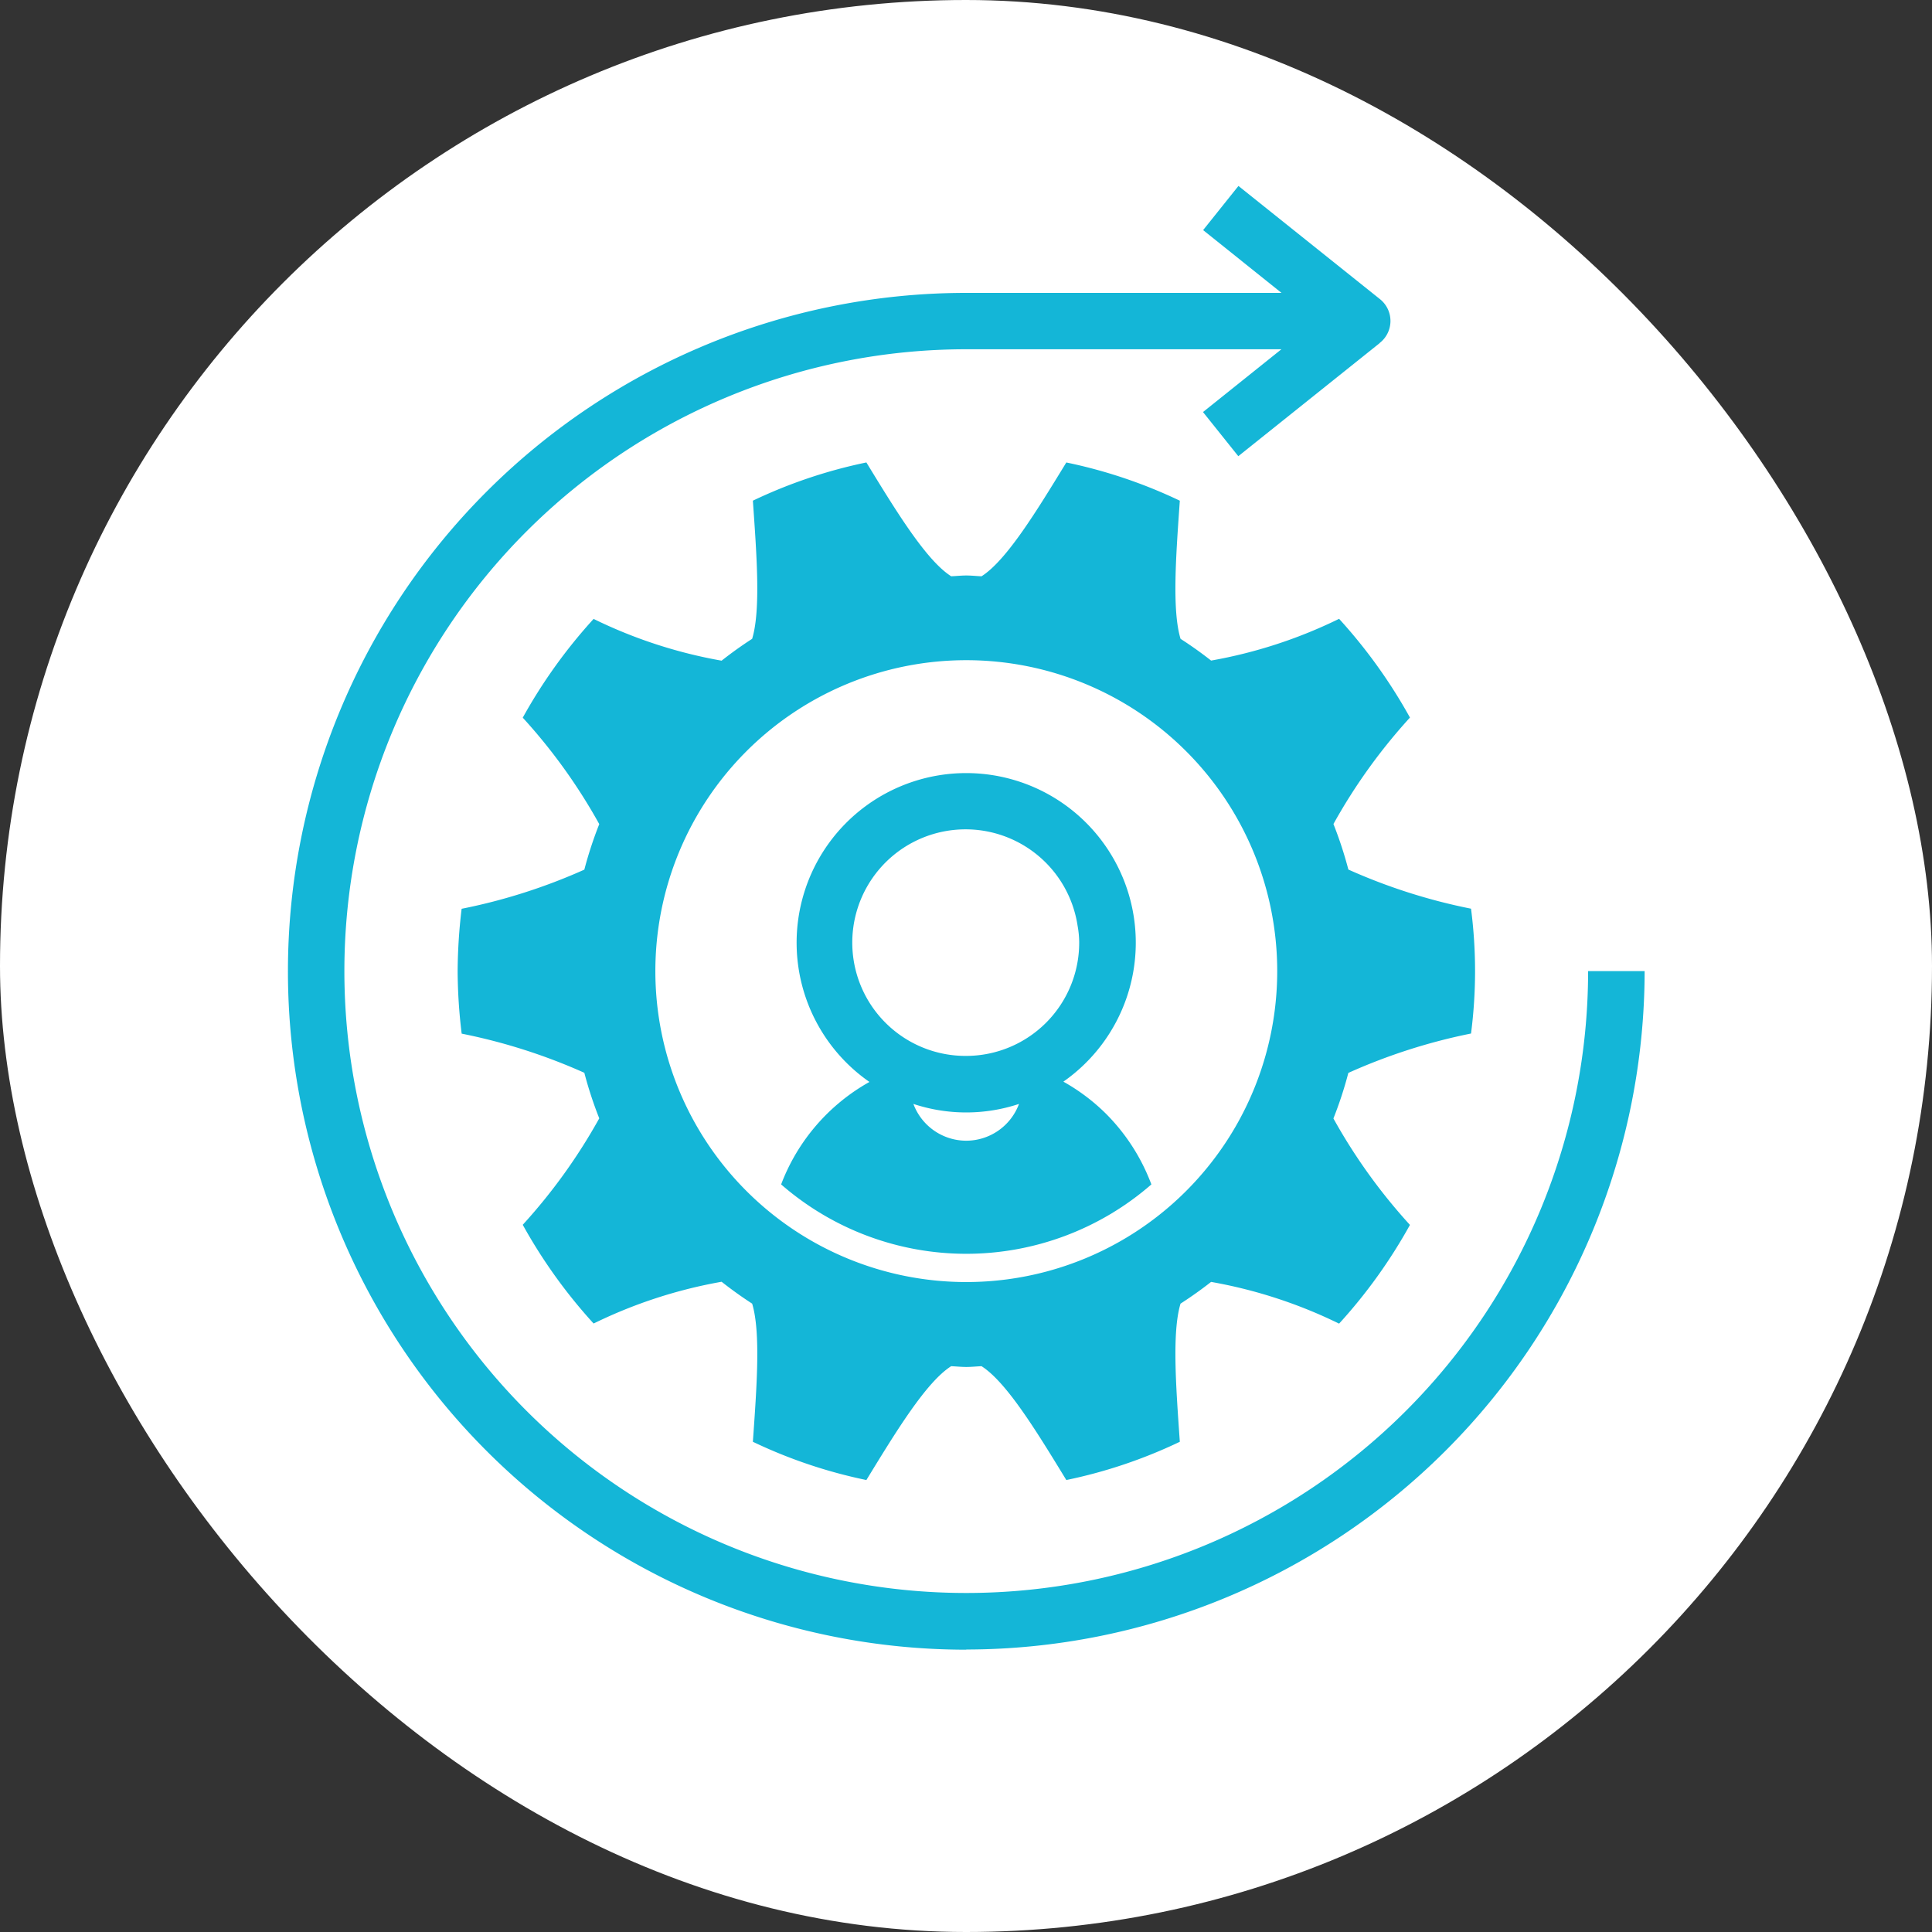
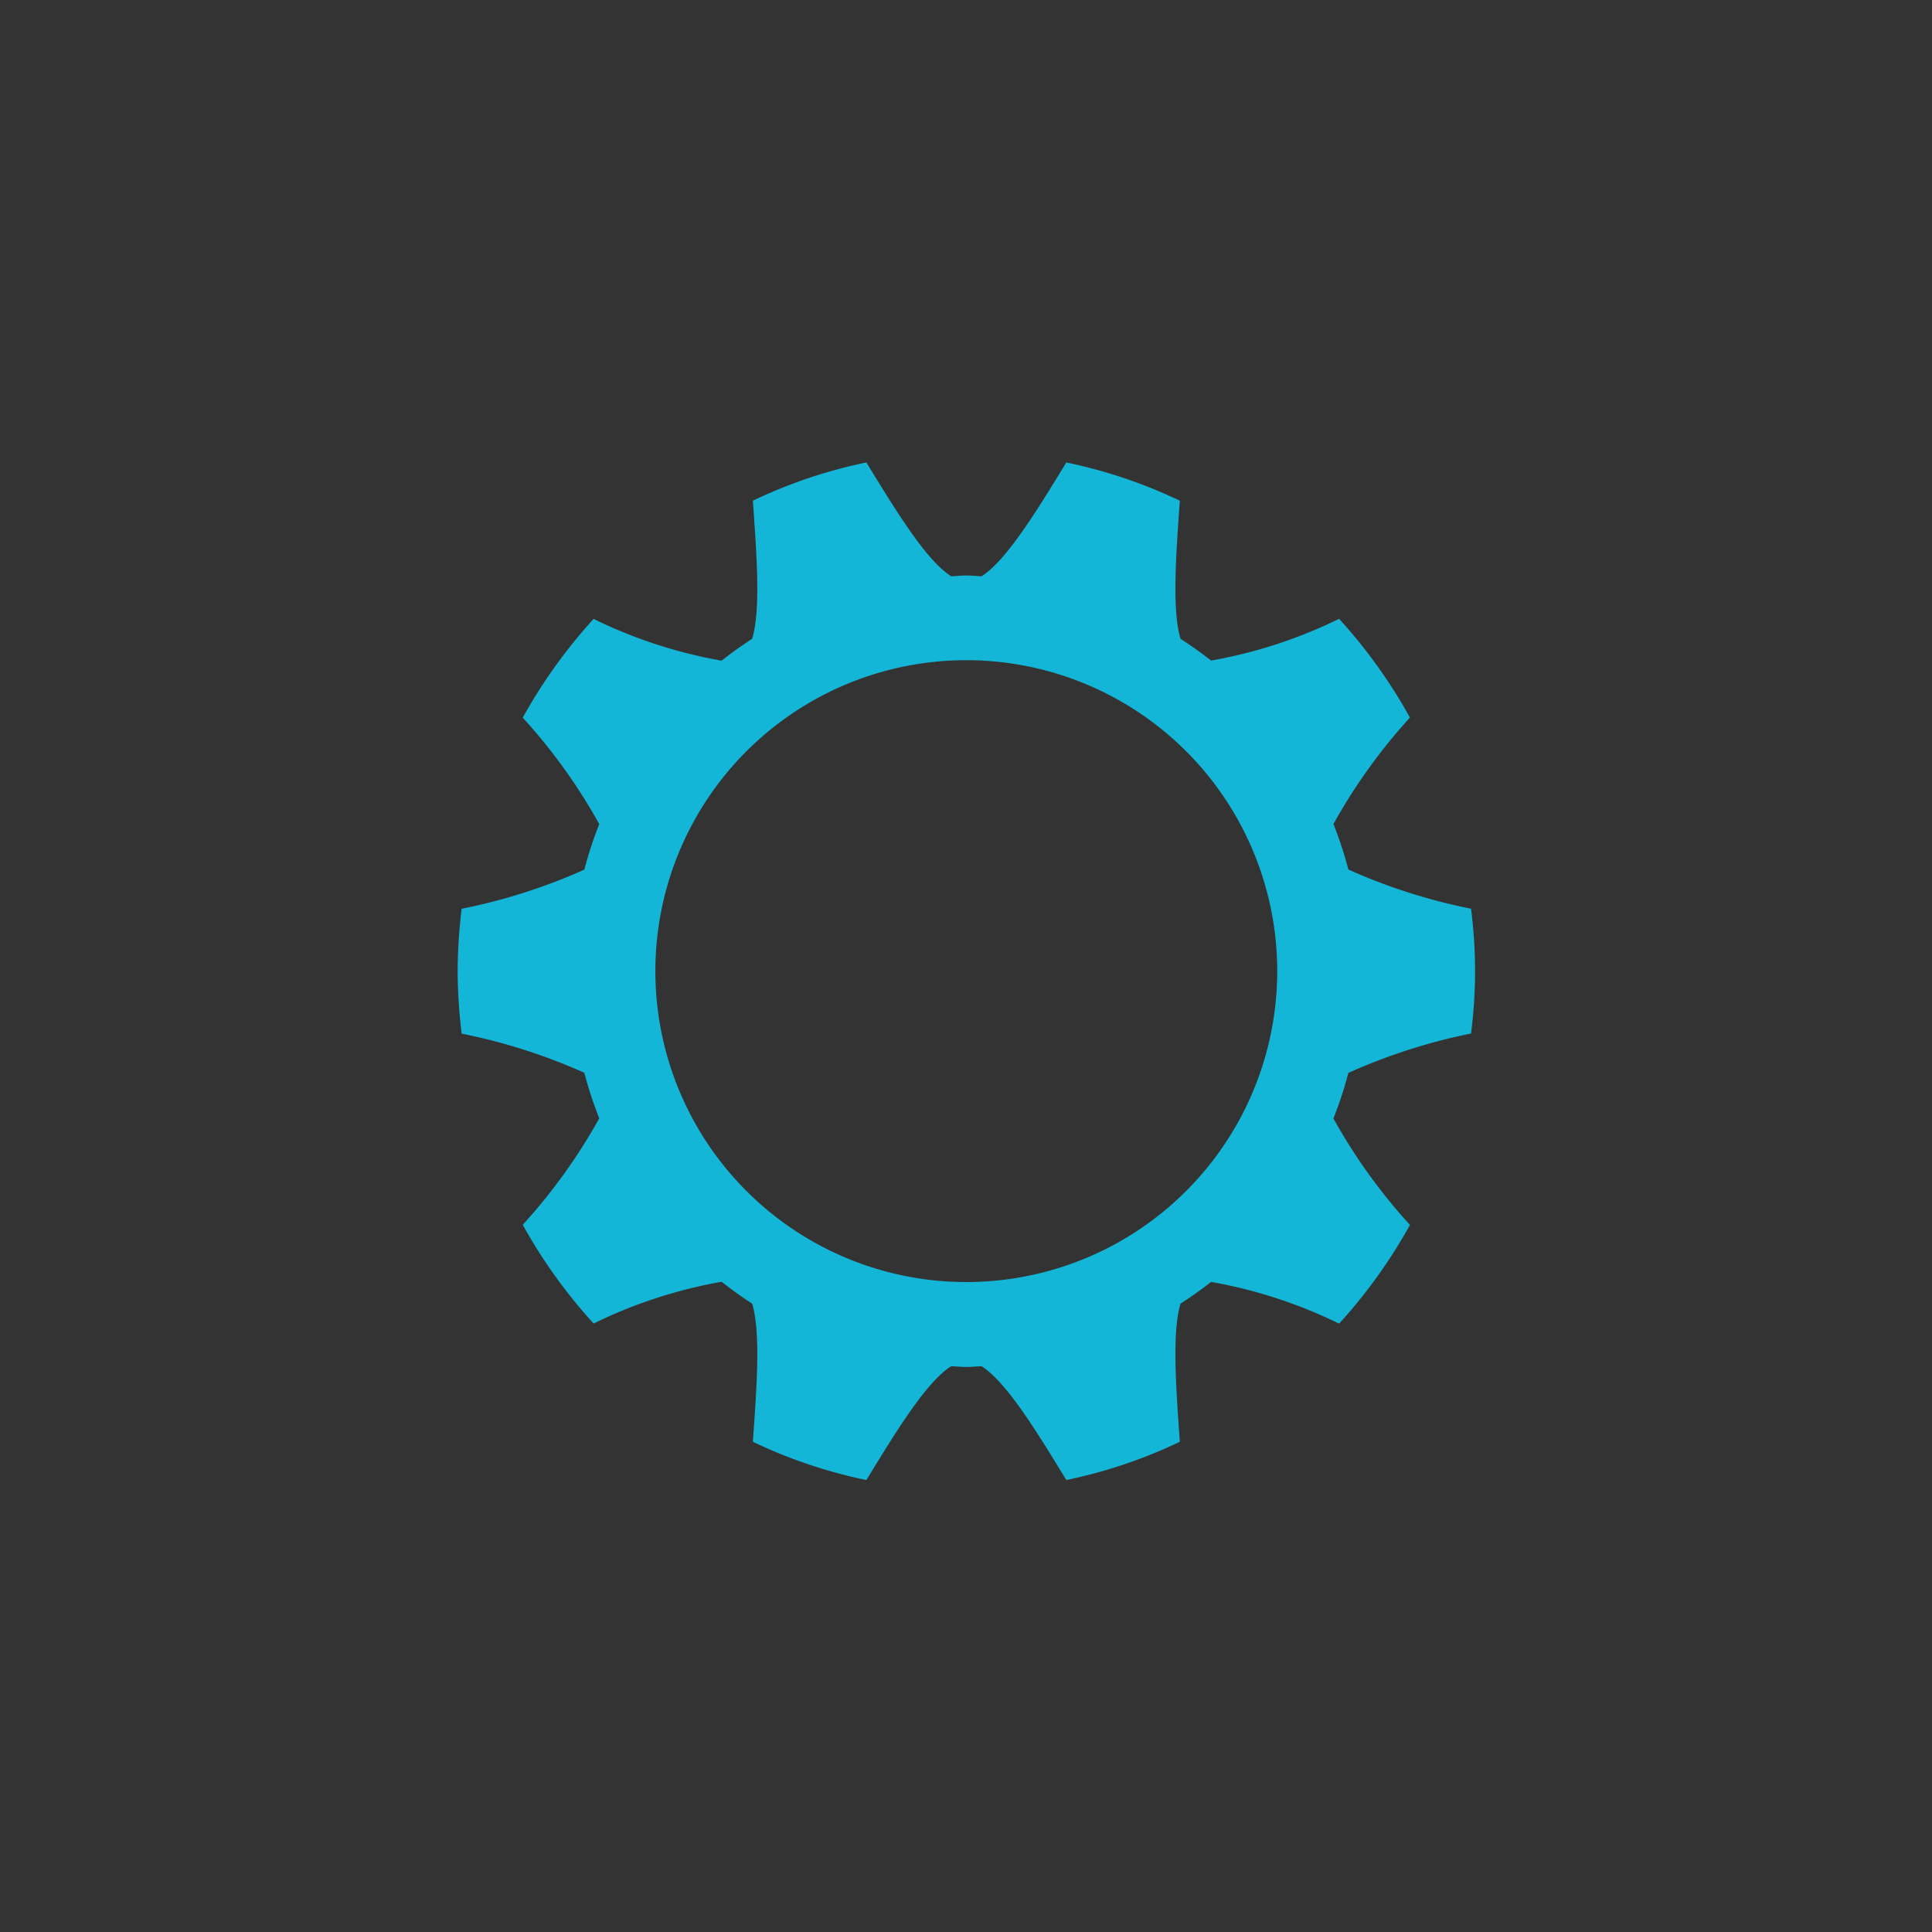
<svg xmlns="http://www.w3.org/2000/svg" width="80" height="80" viewBox="0 0 80 80">
  <rect x="0" y="0" width="80" height="80" fill="#333333" stroke="none" />
  <g id="Groupe_22" data-name="Groupe 22" transform="translate(-664.525 -1362)">
-     <rect id="Rectangle_4" data-name="Rectangle 4" width="80" height="80" rx="40" transform="translate(664.525 1362)" fill="#fff" />
    <g id="Groupe_8" data-name="Groupe 8" transform="translate(-693.027 629.673)">
      <g id="Groupe_6" data-name="Groupe 6">
        <path id="Tracé_3" data-name="Tracé 3" d="M1418.464,775.123a20.083,20.083,0,0,0,0-5.169,23.784,23.784,0,0,1-5.079-1.621,16.359,16.359,0,0,0-.618-1.885,23.346,23.346,0,0,1,3.168-4.408,21.574,21.574,0,0,0-2.934-4.089,19.883,19.883,0,0,1-5.3,1.729q-.612-.481-1.265-.9c-.36-1.192-.188-3.468-.03-5.72a20.573,20.573,0,0,0-4.7-1.583c-1.23,2.012-2.475,4.054-3.511,4.713-.209-.009-.417-.033-.629-.033s-.419.024-.628.032c-1.036-.659-2.281-2.7-3.511-4.713a20.554,20.554,0,0,0-4.7,1.583c.157,2.253.33,4.529-.03,5.72q-.654.423-1.265.905a19.883,19.883,0,0,1-5.3-1.729,21.541,21.541,0,0,0-2.934,4.089,23.217,23.217,0,0,1,3.168,4.408,16.482,16.482,0,0,0-.618,1.885,23.805,23.805,0,0,1-5.081,1.621,22.5,22.5,0,0,0-.165,2.586,22.021,22.021,0,0,0,.167,2.584,23.861,23.861,0,0,1,5.079,1.621,16.313,16.313,0,0,0,.618,1.886,23.346,23.346,0,0,1-3.168,4.408,21.534,21.534,0,0,0,2.934,4.088,19.921,19.921,0,0,1,5.3-1.729q.612.482,1.265.906c.36,1.193.188,3.468.03,5.72a20.525,20.525,0,0,0,4.7,1.584c1.23-2.012,2.475-4.055,3.511-4.714.209.009.417.032.628.032s.42-.023.629-.032c1.036.659,2.281,2.7,3.511,4.714a20.535,20.535,0,0,0,4.7-1.584c-.157-2.253-.33-4.527.029-5.72q.656-.423,1.266-.9a19.912,19.912,0,0,1,5.3,1.728,21.5,21.5,0,0,0,2.934-4.088,23.308,23.308,0,0,1-3.169-4.408,16.124,16.124,0,0,0,.618-1.886A23.877,23.877,0,0,1,1418.464,775.123Zm-20.9,10.291a12.875,12.875,0,1,1,12.875-12.875A12.875,12.875,0,0,1,1397.562,785.414Z" fill="#14b6d7" />
-         <path id="Tracé_4" data-name="Tracé 4" d="M1397.562,800.63a28.124,28.124,0,0,0,28.091-28.091h-2.341a25.75,25.75,0,1,1-25.75-25.75h13.051l-3.247,2.6,1.462,1.828,5.852-4.681,0-.006a1.155,1.155,0,0,0,.006-1.822l-5.853-4.681-1.462,1.828,3.245,2.6h-13.05a28.091,28.091,0,0,0,0,56.182Z" fill="#14b6d7" />
      </g>
      <g id="Groupe_7" data-name="Groupe 7">
-         <path id="Tracé_5" data-name="Tracé 5" d="M1403.354,778.45a8.184,8.184,0,0,0-1.77-1.334,7.022,7.022,0,1,0-8.03.012,8.178,8.178,0,0,0-3.657,4.243,11.663,11.663,0,0,0,15.331,0A8.205,8.205,0,0,0,1403.354,778.45Zm-5.793,1.111a2.337,2.337,0,0,1-2.187-1.523,6.949,6.949,0,0,0,4.373,0A2.335,2.335,0,0,1,1397.561,779.561Zm0-3.511h-.009a4.691,4.691,0,1,1,4.619-5.4,4.054,4.054,0,0,1,.068.675c0,.011,0,.021,0,.031v.009A4.687,4.687,0,0,1,1397.561,776.05Z" fill="#14b6d7" />
-       </g>
+         </g>
    </g>
  </g>
</svg>